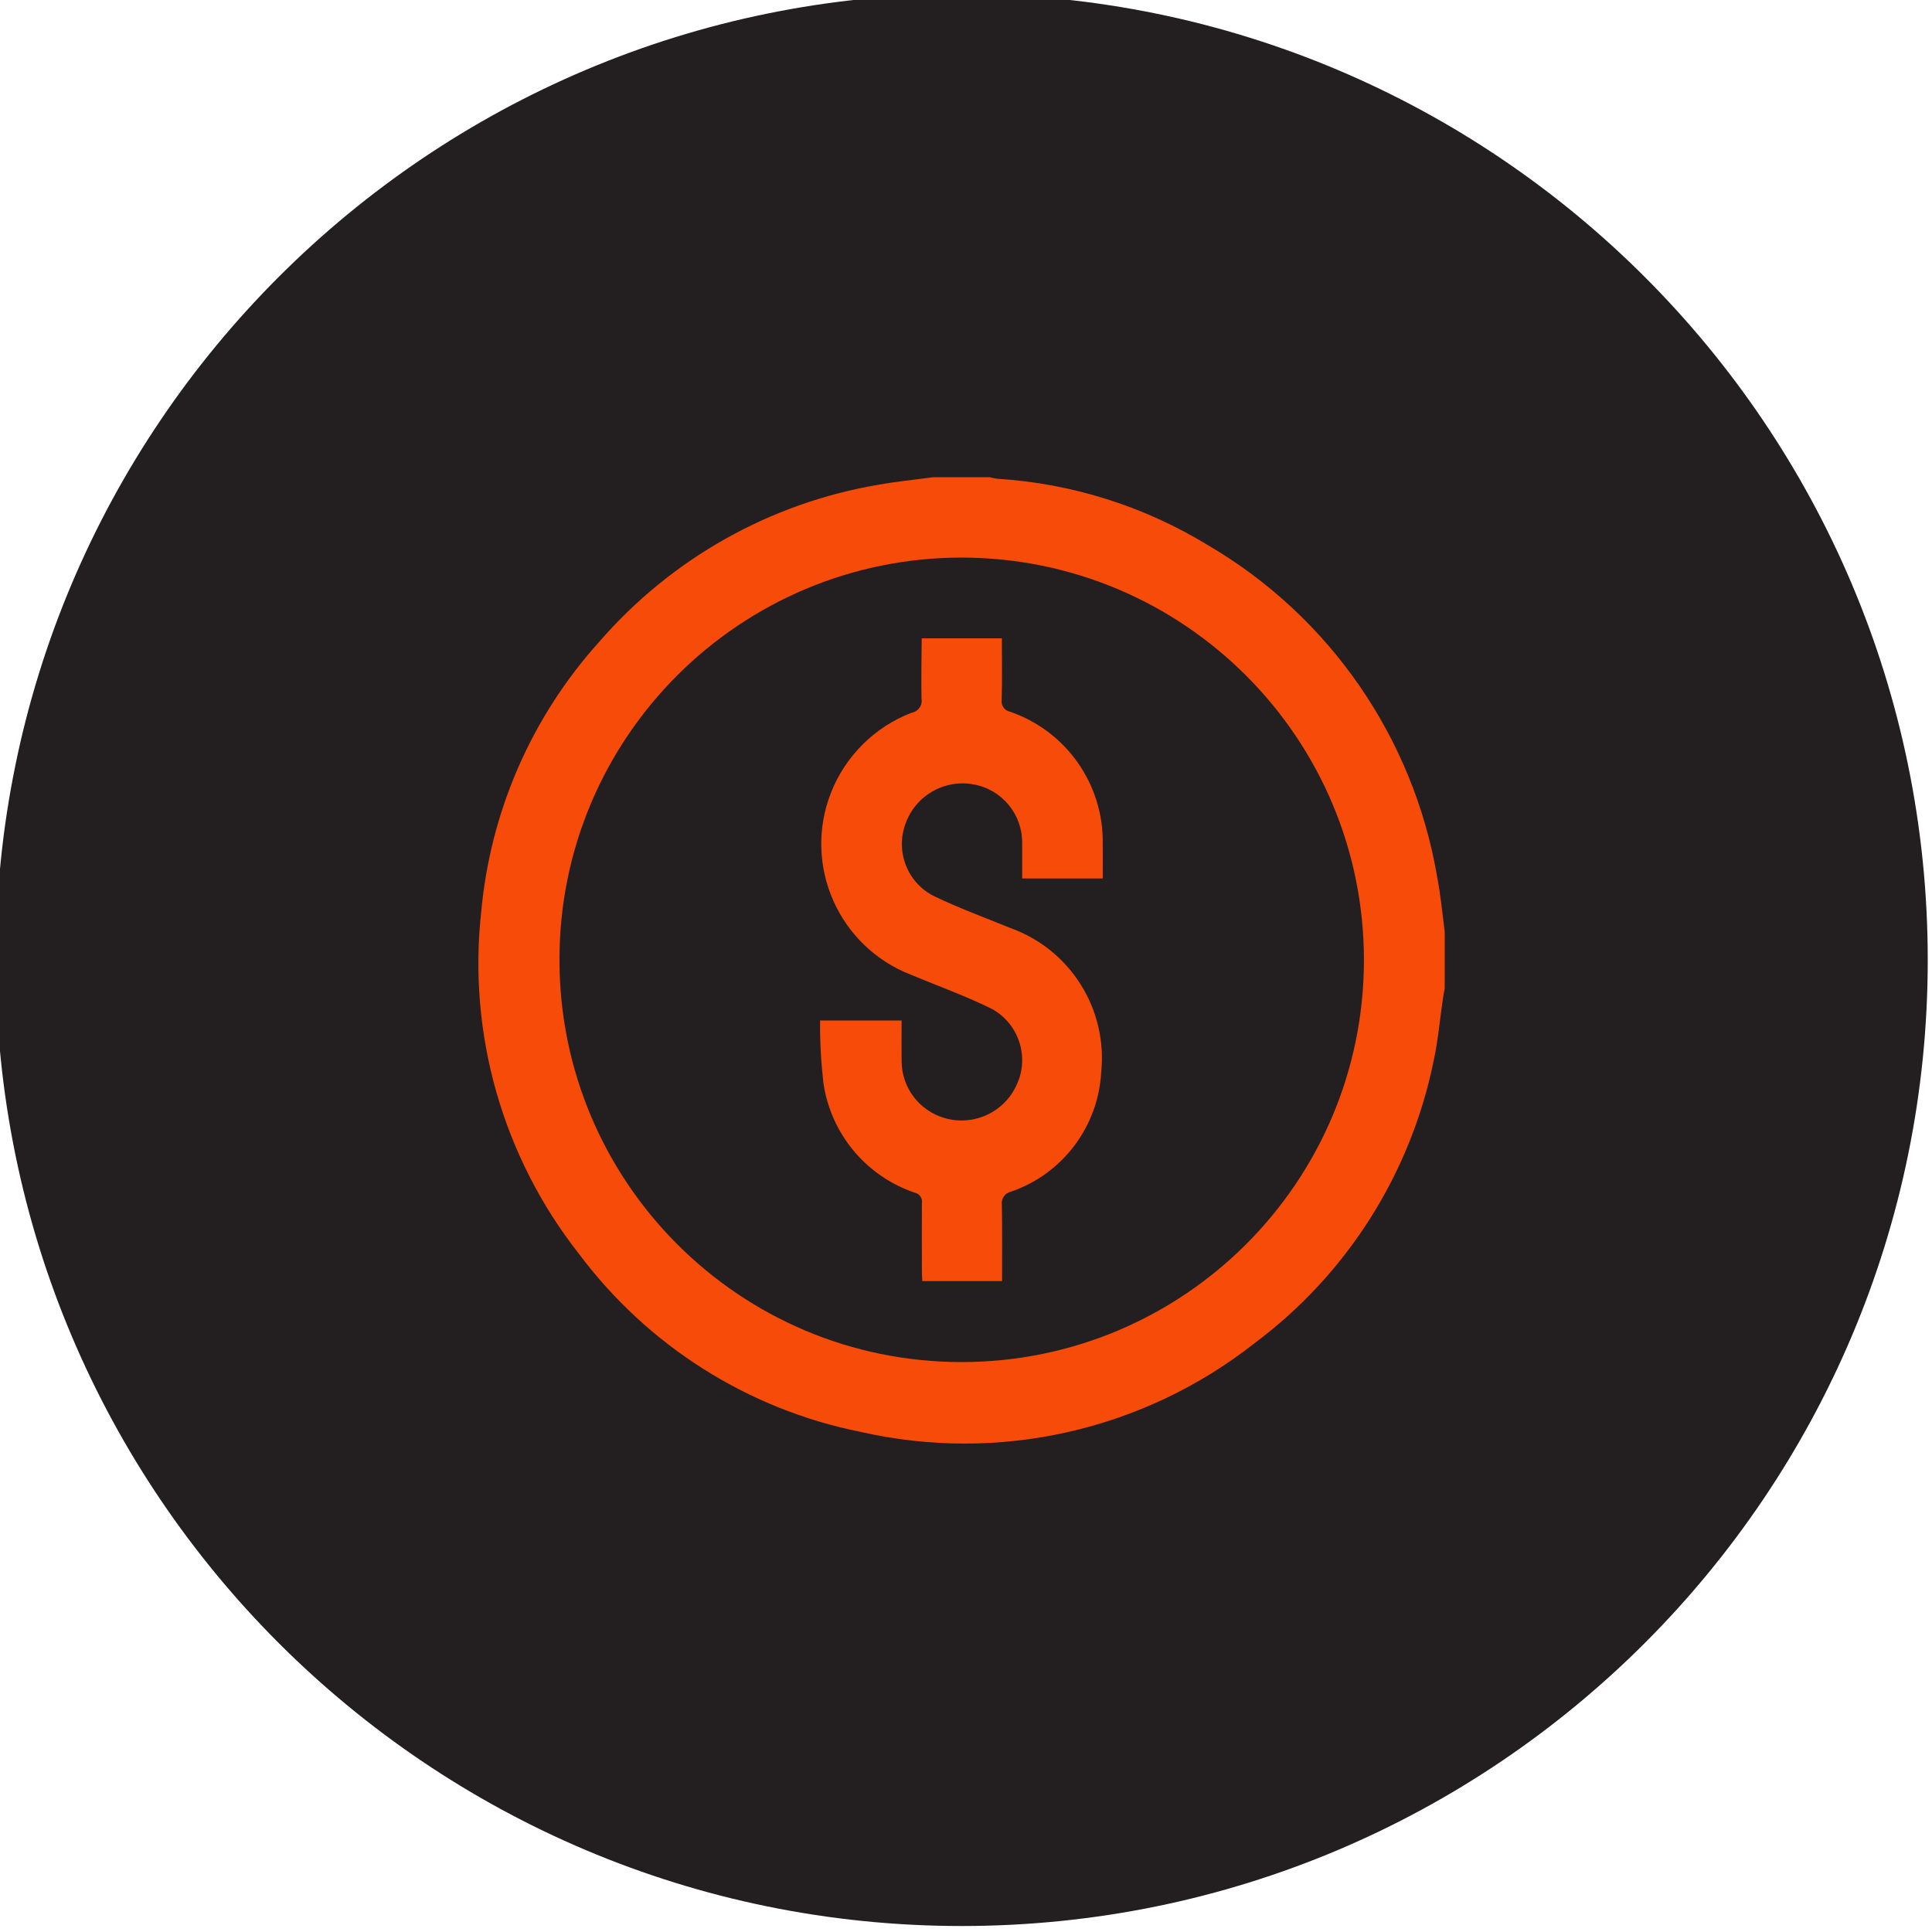
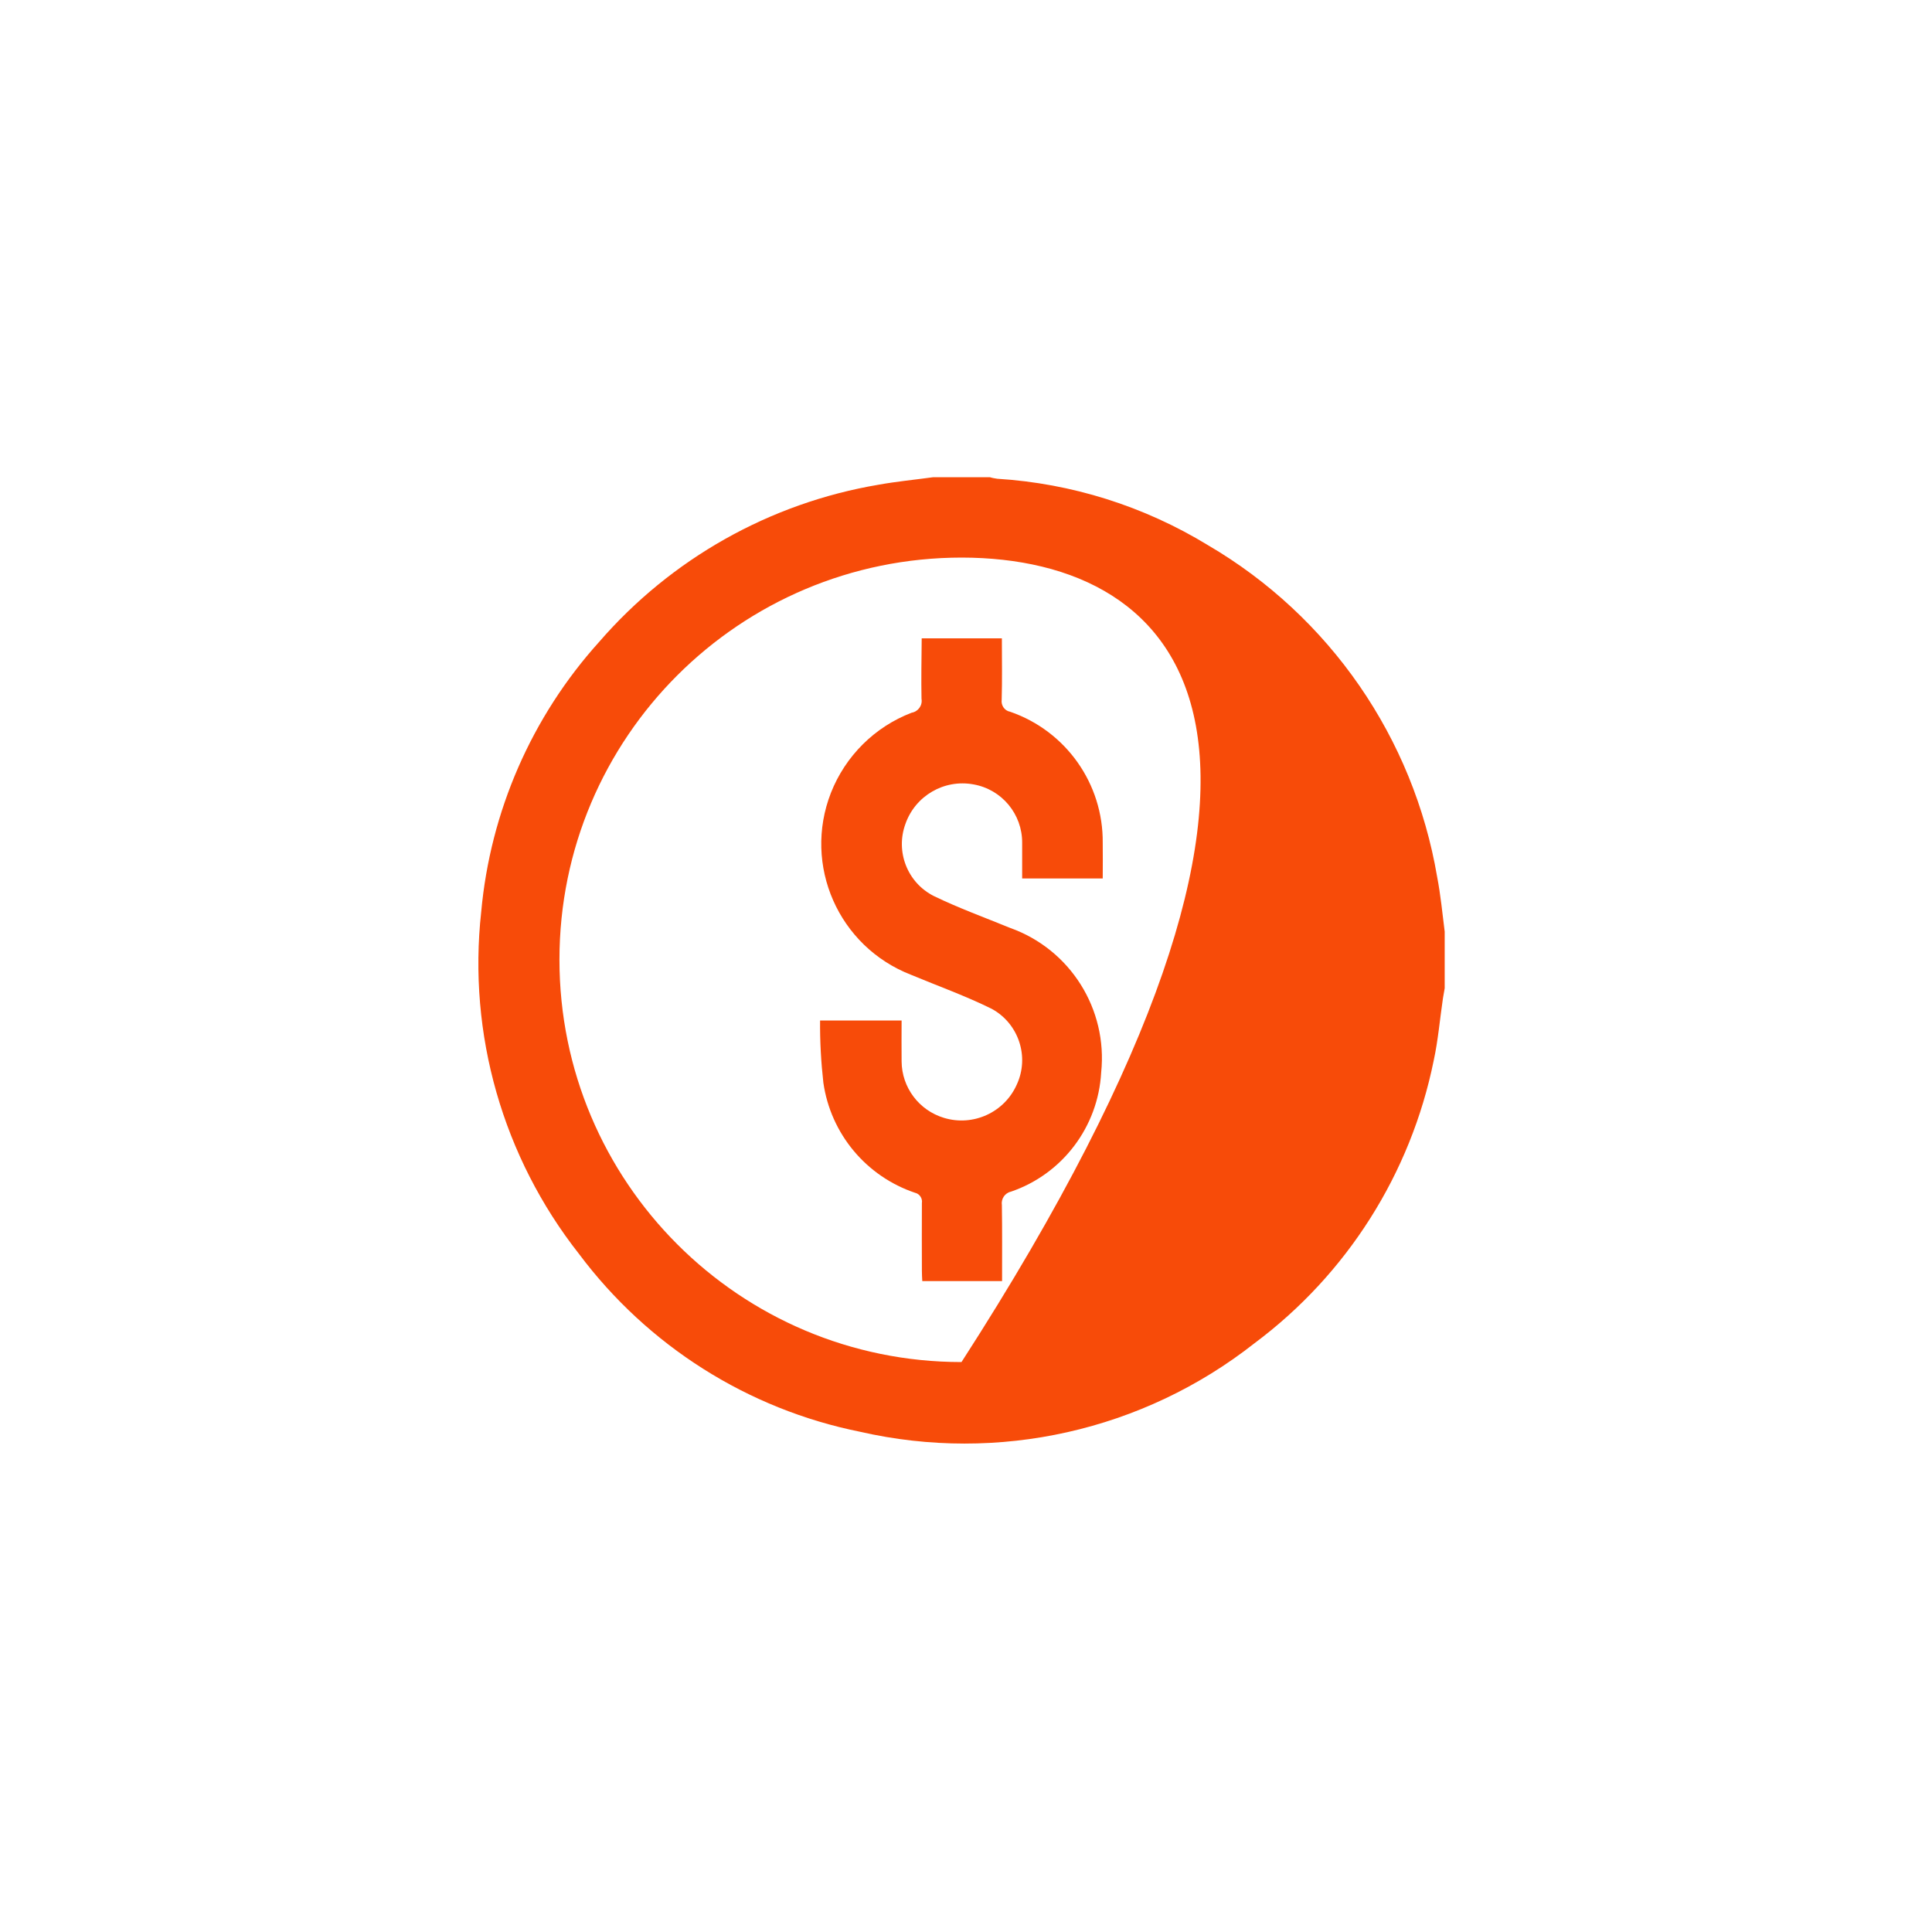
<svg xmlns="http://www.w3.org/2000/svg" xmlns:xlink="http://www.w3.org/1999/xlink" id="Layer_1" x="0px" y="0px" viewBox="0 0 100 100" style="enable-background:new 0 0 100 100;" xml:space="preserve">
  <style type="text/css">	.st0{fill:#231F20;}	.st1{clip-path:url(#SVGID_00000127736140127435624080000015071793209542676877_);}	.st2{fill:#F74B09;}</style>
  <g id="Group_3805" transform="translate(-898 -4461)">
-     <path id="Rectangle_522" class="st0" d="M947.78,4460.69L947.78,4460.69c27.61,0,50,22.39,50,50l0,0c0,27.61-22.39,50-50,50l0,0  c-27.61,0-50-22.39-50-50l0,0C897.78,4483.07,920.17,4460.69,947.78,4460.69z" />
    <g id="Group_3798" transform="translate(923.007 4486)">
      <g>
        <defs>
          <rect id="SVGID_1_" x="-0.22" y="-0.31" width="49.99" height="50" />
        </defs>
        <clipPath id="SVGID_00000046312586954522627820000008803397258255389312_">
          <use xlink:href="#SVGID_1_" style="overflow:visible;" />
        </clipPath>
        <g id="Group_3797" transform="translate(0 0)" style="clip-path:url(#SVGID_00000046312586954522627820000008803397258255389312_);">
-           <path id="Path_30249" class="st2" d="M49.77,23.22v2.93c-0.03,0.17-0.06,0.35-0.09,0.52c-0.16,1.08-0.25,2.17-0.48,3.23     c-1.19,5.85-4.49,11.06-9.28,14.63c-5.76,4.53-13.26,6.21-20.4,4.58c-5.82-1.17-11-4.45-14.56-9.21     c-3.94-5.01-5.76-11.37-5.06-17.7c0.47-5.19,2.61-10.1,6.1-13.97c3.73-4.31,8.84-7.19,14.46-8.14c0.94-0.17,1.89-0.26,2.84-0.39     h2.93c0.12,0.04,0.25,0.06,0.38,0.08c3.86,0.24,7.6,1.42,10.91,3.44c6.3,3.69,10.64,9.98,11.86,17.17     C49.56,21.32,49.65,22.27,49.77,23.22 M24.78,3.86c-11.5,0-20.83,9.31-20.83,20.81c0,11.5,9.31,20.83,20.81,20.83     c11.5,0,20.82-9.31,20.83-20.8C45.59,13.2,36.28,3.88,24.78,3.86" />
+           <path id="Path_30249" class="st2" d="M49.77,23.22v2.93c-0.03,0.17-0.06,0.35-0.09,0.52c-0.16,1.08-0.25,2.17-0.48,3.23     c-1.19,5.85-4.49,11.06-9.28,14.63c-5.76,4.53-13.26,6.21-20.4,4.58c-5.82-1.17-11-4.45-14.56-9.21     c-3.94-5.01-5.76-11.37-5.06-17.7c0.47-5.19,2.61-10.1,6.1-13.97c3.73-4.31,8.84-7.19,14.46-8.14c0.94-0.17,1.89-0.26,2.84-0.39     h2.93c0.12,0.04,0.25,0.06,0.38,0.08c3.86,0.24,7.6,1.42,10.91,3.44c6.3,3.69,10.64,9.98,11.86,17.17     C49.56,21.32,49.65,22.27,49.77,23.22 M24.78,3.86c-11.5,0-20.83,9.31-20.83,20.81c0,11.5,9.31,20.83,20.81,20.83     C45.59,13.2,36.28,3.88,24.78,3.86" />
          <path id="Path_30250" class="st2" d="M22.7,8.04h4.15c0,1.08,0.02,2.13-0.01,3.18c-0.04,0.29,0.15,0.57,0.44,0.62     c2.89,1,4.82,3.73,4.79,6.79c0.01,0.6,0,1.2,0,1.84H27.9c0-0.61,0-1.22,0-1.84c0.01-1.49-1.05-2.77-2.52-3.03     c-1.52-0.28-3.01,0.59-3.52,2.04c-0.53,1.44,0.1,3.05,1.47,3.74c1.28,0.62,2.63,1.11,3.95,1.65c3.11,1.11,5.05,4.2,4.71,7.48     c-0.16,2.82-2.01,5.26-4.67,6.17c-0.32,0.07-0.52,0.38-0.47,0.7c0.02,1.3,0.01,2.6,0.01,3.93h-4.13     c-0.01-0.18-0.02-0.35-0.02-0.53c0-1.17-0.01-2.34,0-3.51c0.04-0.24-0.12-0.48-0.35-0.53c-2.53-0.85-4.37-3.05-4.75-5.7     c-0.12-1.07-0.18-2.14-0.17-3.22h4.22c0,0.7-0.01,1.41,0,2.12c0.01,1.35,0.9,2.53,2.19,2.92c1.51,0.46,3.13-0.28,3.77-1.72     c0.67-1.44,0.1-3.16-1.29-3.92c-1.35-0.67-2.78-1.18-4.17-1.76C18.39,24,16.54,19.78,18,16.04c0.75-1.91,2.27-3.42,4.18-4.15     c0.34-0.06,0.57-0.38,0.51-0.72C22.67,10.14,22.69,9.12,22.7,8.04" />
        </g>
      </g>
    </g>
  </g>
</svg>